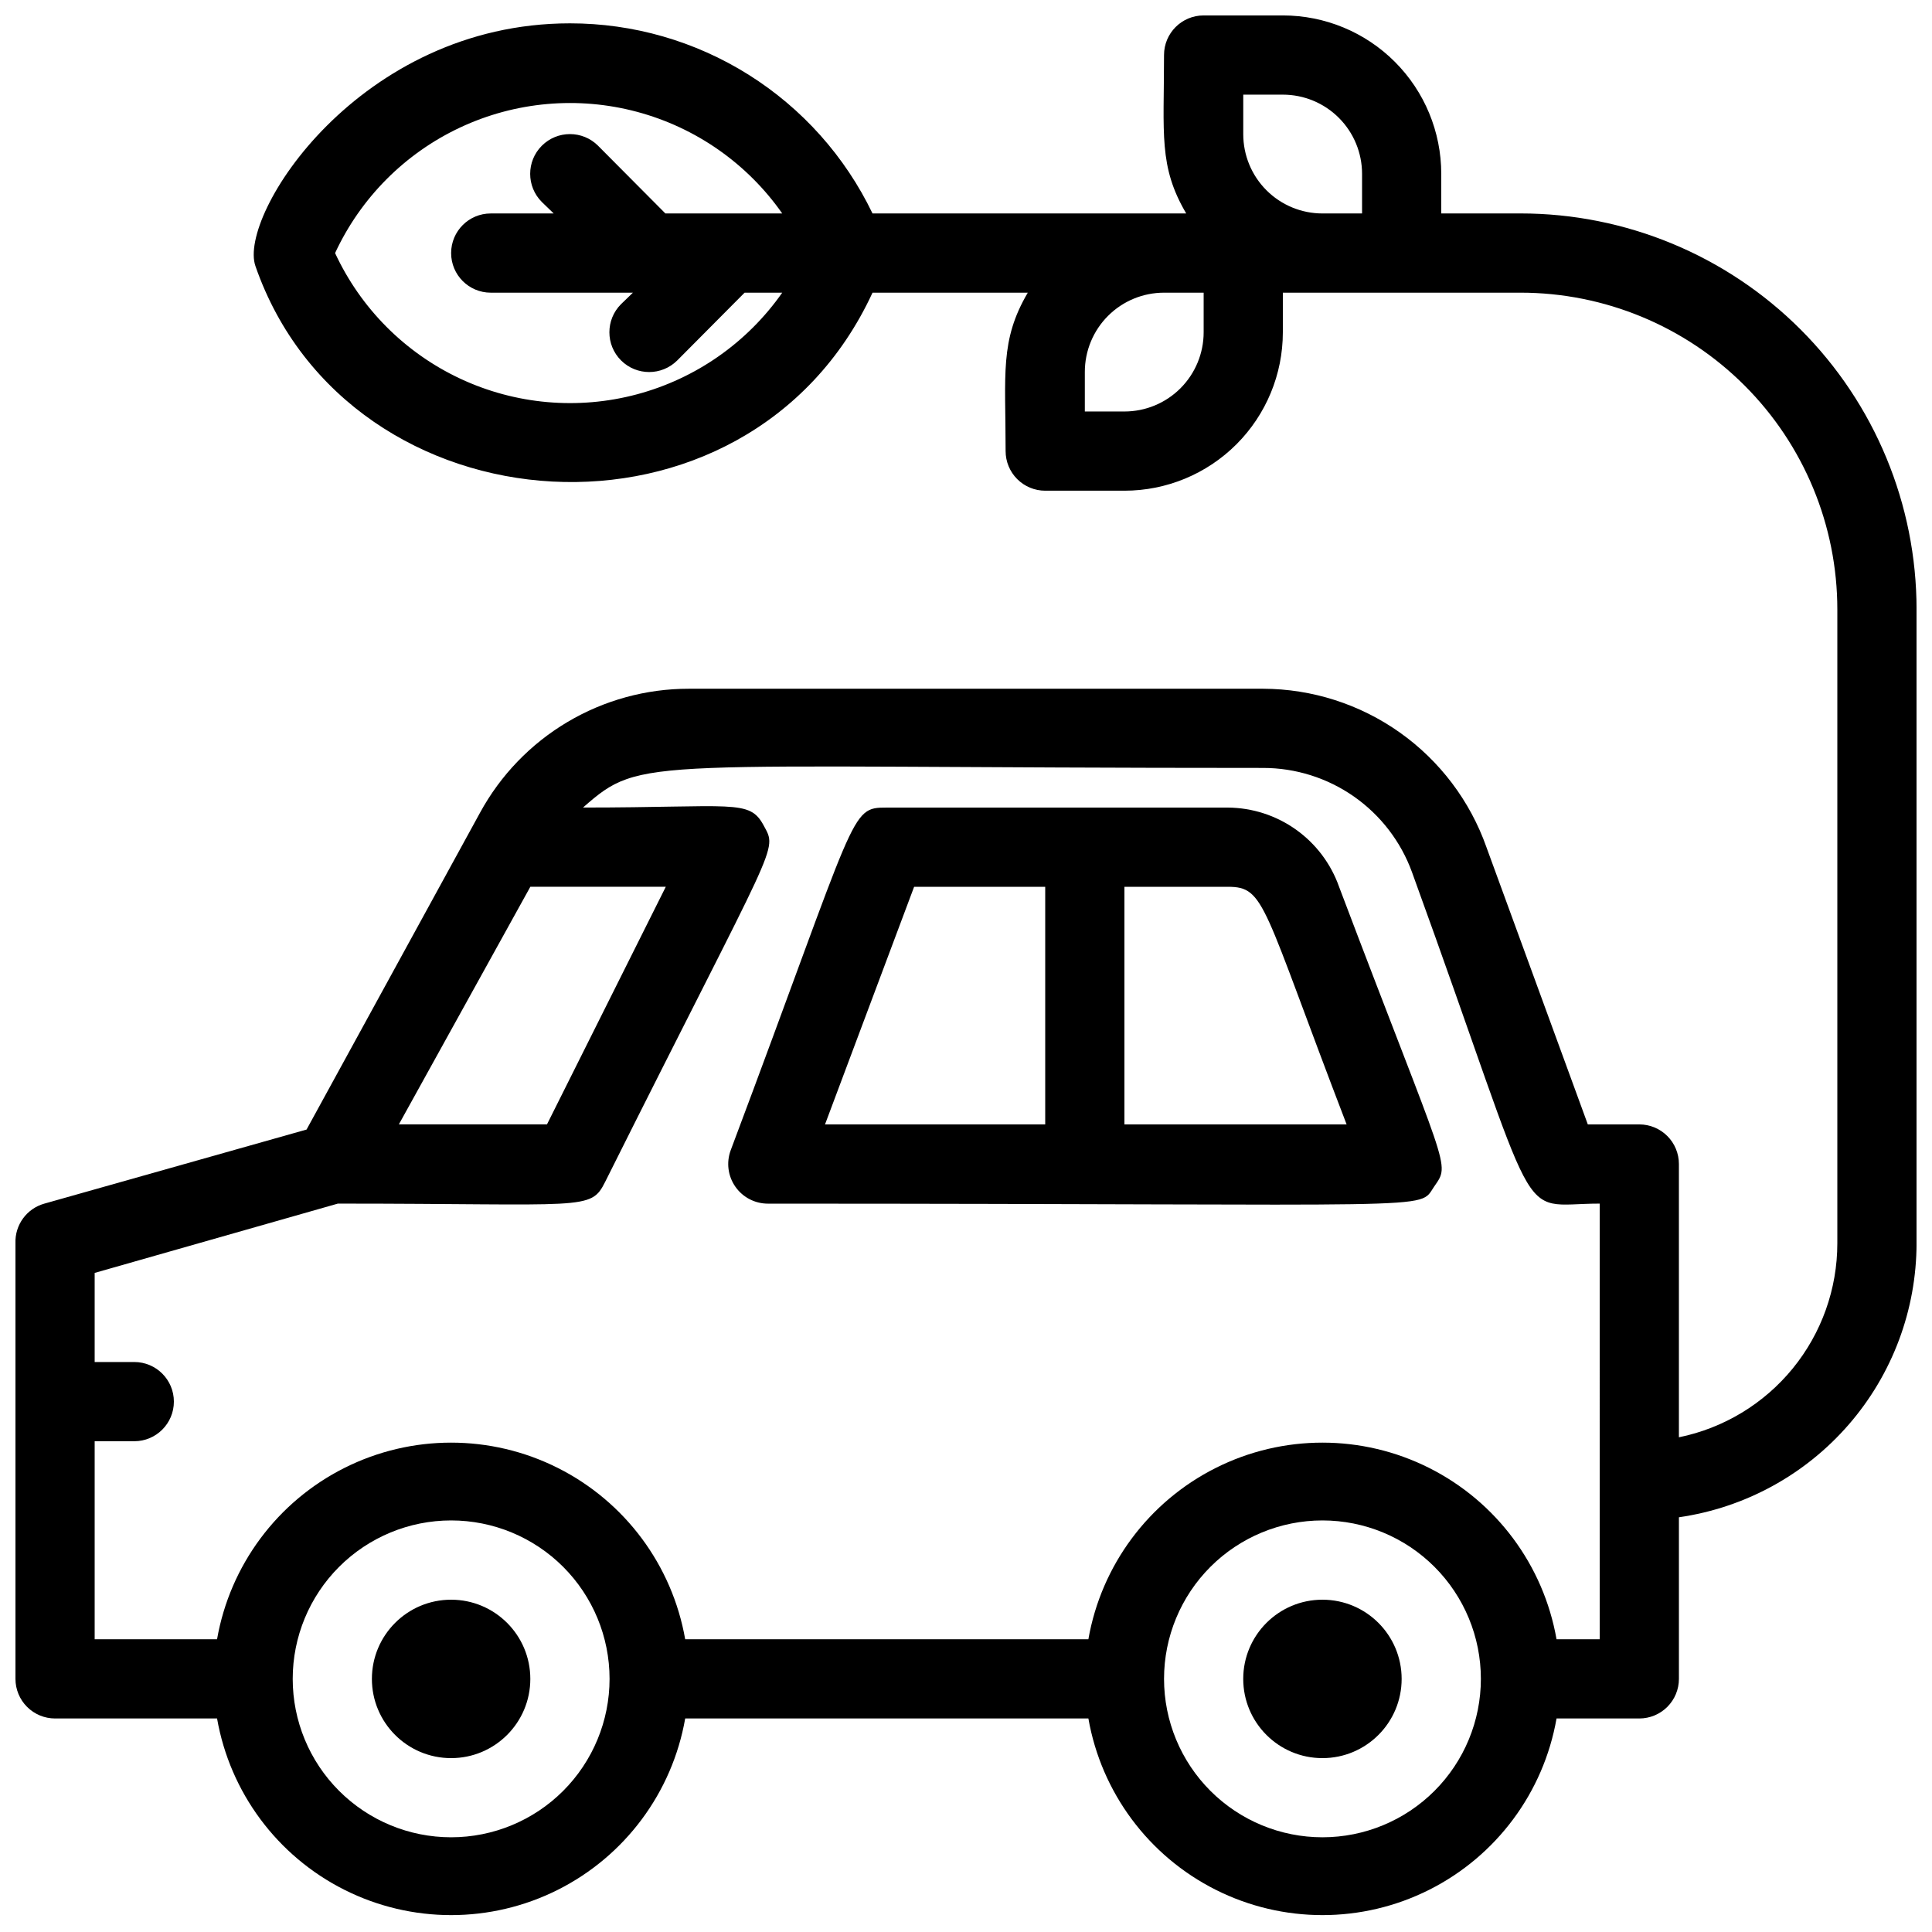
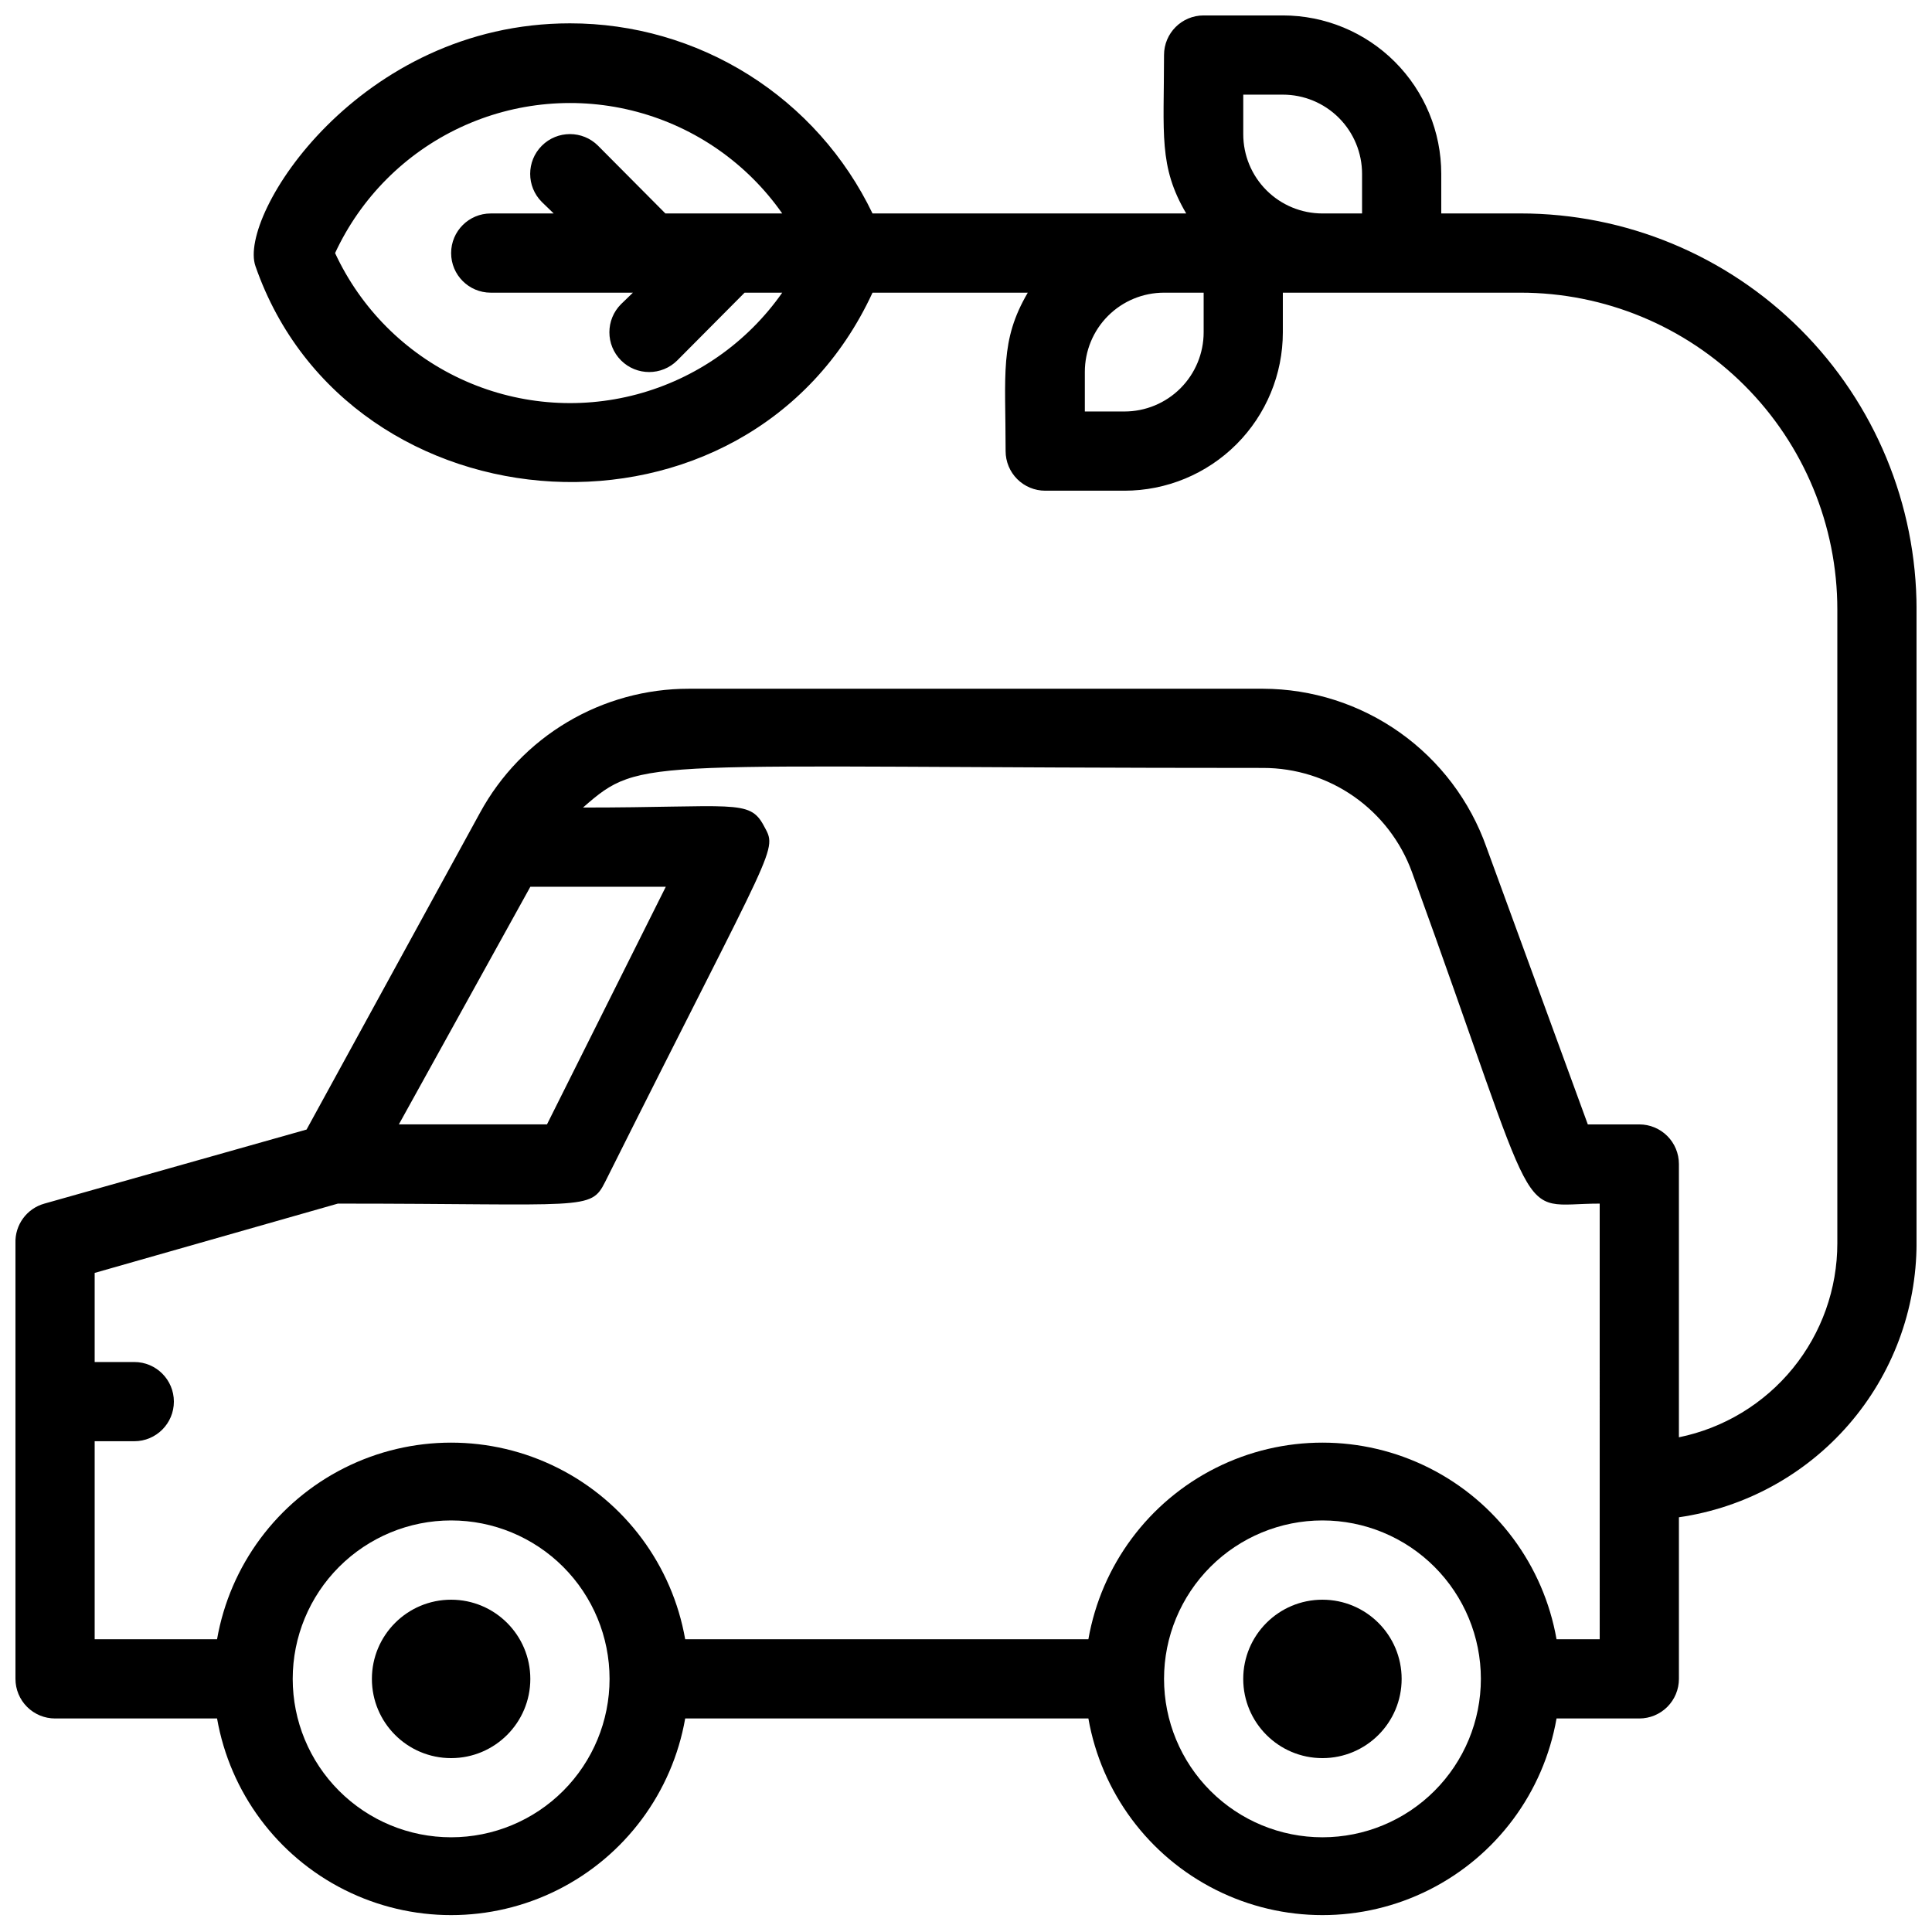
<svg xmlns="http://www.w3.org/2000/svg" width="800px" height="800px" version="1.1" viewBox="144 144 512 512">
  <defs>
    <clipPath id="a">
      <path d="m148.09 148.09h503.81v503.81h-503.81z" />
    </clipPath>
  </defs>
  <g clip-path="url(#a)">
    <path d="m546.94 200.57h-20.992v-10.496c0-11.137-4.422-21.812-12.297-29.688-7.871-7.875-18.551-12.297-29.688-12.297h-20.988c-5.797 0-10.496 4.699-10.496 10.496 0 20.992-1.469 29.492 5.879 41.984h-83.133c-7.258-15.102-18.641-27.844-32.828-36.758-14.188-8.914-30.605-13.637-47.359-13.625-55.945 0-88.062 50.906-83.34 64.344 24.77 71.27 130.46 78.617 163.53 7.031h41.145c-7.449 12.699-5.875 21.516-5.875 41.984 0 2.781 1.105 5.453 3.074 7.422s4.637 3.074 7.422 3.074h20.992c11.133 0 21.812-4.426 29.684-12.297 7.875-7.875 12.297-18.555 12.297-29.688v-10.496h62.977c22.27 0 43.629 8.848 59.375 24.594 15.75 15.746 24.594 37.105 24.594 59.375v167.94c0.004 12.098-4.176 23.824-11.824 33.195-7.652 9.371-18.305 15.812-30.16 18.234v-72.422c0-2.785-1.105-5.457-3.074-7.422-1.969-1.969-4.637-3.074-7.422-3.074h-13.645l-26.871-73.473h0.004c-4.332-12.25-12.348-22.863-22.945-30.379-10.598-7.516-23.262-11.57-36.254-11.605h-152.19c-11.324-0.004-22.434 3.047-32.168 8.828s-17.73 14.082-23.148 24.023l-45.973 83.969-69.484 19.629c-4.672 1.305-7.84 5.644-7.66 10.496v115.45c0 2.785 1.105 5.453 3.074 7.422s4.637 3.074 7.422 3.074h42.93c3.438 19.621 15.949 36.457 33.746 45.402 17.797 8.945 38.773 8.945 56.57 0 17.793-8.945 30.309-25.781 33.746-45.402h106.85c3.438 19.621 15.953 36.457 33.75 45.402 17.793 8.945 38.773 8.945 56.566 0 17.797-8.945 30.312-25.781 33.75-45.402h21.934c2.785 0 5.453-1.105 7.422-3.074s3.074-4.637 3.074-7.422v-42.824c17.473-2.519 33.453-11.25 45.016-24.586 11.566-13.336 17.941-30.391 17.961-48.043v-167.94c0-27.84-11.059-54.535-30.742-74.219s-46.379-30.742-74.219-30.742zm-314.14 10.496c6.797-14.656 18.543-26.445 33.176-33.293 14.629-6.848 31.207-8.316 46.812-4.144 15.609 4.168 29.246 13.707 38.512 26.941h-30.965l-17.844-17.949h0.004c-4.117-4.113-10.789-4.113-14.906 0-4.117 4.117-4.117 10.789 0 14.906l3.148 3.043h-16.688c-5.797 0-10.496 4.699-10.496 10.496 0 5.797 4.699 10.496 10.496 10.496h37.68l-3.148 3.043c-4.117 4.117-4.117 10.789 0 14.906 4.117 4.113 10.789 4.113 14.906 0l17.84-17.949h9.973c-9.266 13.23-22.902 22.773-38.512 26.941-15.605 4.168-32.184 2.699-46.812-4.148-14.633-6.848-26.379-18.633-33.176-33.289zm230.18 20.992c0 5.566-2.215 10.906-6.148 14.844-3.938 3.938-9.277 6.148-14.844 6.148h-10.496v-10.496c0-5.566 2.211-10.906 6.148-14.844 3.934-3.938 9.273-6.148 14.844-6.148h10.496zm31.488-31.488h-0.004c-5.566 0-10.906-2.211-14.84-6.148-3.938-3.938-6.148-9.277-6.148-14.844v-10.496h10.496-0.004c5.57 0 10.91 2.211 14.844 6.148 3.938 3.938 6.148 9.277 6.148 14.844v10.496zm-209.92 178.43h35.895l-31.488 62.977h-39.254zm-20.992 251.9c-11.137 0-21.812-4.422-29.688-12.297-7.875-7.871-12.297-18.551-12.297-29.688 0-11.133 4.422-21.812 12.297-29.688 7.875-7.871 18.551-12.297 29.688-12.297 11.133 0 21.812 4.426 29.688 12.297 7.871 7.875 12.297 18.555 12.297 29.688 0 11.137-4.426 21.816-12.297 29.688-7.875 7.875-18.555 12.297-29.688 12.297zm230.91 0h-0.004c-11.133 0-21.812-4.422-29.684-12.297-7.875-7.871-12.297-18.551-12.297-29.688 0-11.133 4.422-21.812 12.297-29.688 7.871-7.871 18.551-12.297 29.684-12.297 11.137 0 21.816 4.426 29.688 12.297 7.875 7.875 12.297 18.555 12.297 29.688 0 11.137-4.422 21.816-12.297 29.688-7.871 7.875-18.551 12.297-29.688 12.297zm73.473-52.48h-11.441c-3.438-19.617-15.953-36.453-33.75-45.398-17.793-8.945-38.773-8.945-56.566 0-17.797 8.945-30.312 25.781-33.75 45.398h-106.85c-3.438-19.617-15.953-36.453-33.746-45.398-17.797-8.945-38.773-8.945-56.57 0s-30.309 25.781-33.746 45.398h-32.434v-52.48h10.496c5.797 0 10.496-4.699 10.496-10.496s-4.699-10.496-10.496-10.496h-10.496v-23.613l64.445-18.367c65.707 0 66.965 1.996 70.848-5.773 45.867-91.734 45.762-87.434 41.984-94.465-3.777-7.031-7.977-4.723-47.863-4.723 15.953-13.961 14.273-10.496 180.22-10.496 8.617-0.004 17.023 2.641 24.086 7.578 7.059 4.941 12.43 11.93 15.379 20.023 35.371 97.406 26.766 87.855 49.75 87.855z" />
  </g>
  <path d="m284.54 588.93c0 11.594-9.398 20.992-20.992 20.992s-20.992-9.398-20.992-20.992 9.398-20.992 20.992-20.992 20.992 9.398 20.992 20.992" />
  <path d="m515.45 588.93c0 11.594-9.398 20.992-20.992 20.992-11.59 0-20.988-9.398-20.988-20.992s9.398-20.992 20.988-20.992c11.594 0 20.992 9.398 20.992 20.992" />
-   <path d="m498.87 379.01c-2.16-6.109-6.148-11.402-11.43-15.16-5.277-3.758-11.586-5.793-18.062-5.832h-90.371c-9.973 0-7.453 0.523-41.355 90.789-1.207 3.231-0.75 6.844 1.219 9.672 1.969 2.828 5.199 4.508 8.648 4.5 181.48 0 172.14 1.891 176.54-4.512 4.406-6.406 3.777-2.941-25.191-79.457zm-112.62 0h34.742v62.977h-58.359zm55.734 62.977v-62.977h27.395c9.973 0 9.027 4.512 31.488 62.977z" />
</svg>